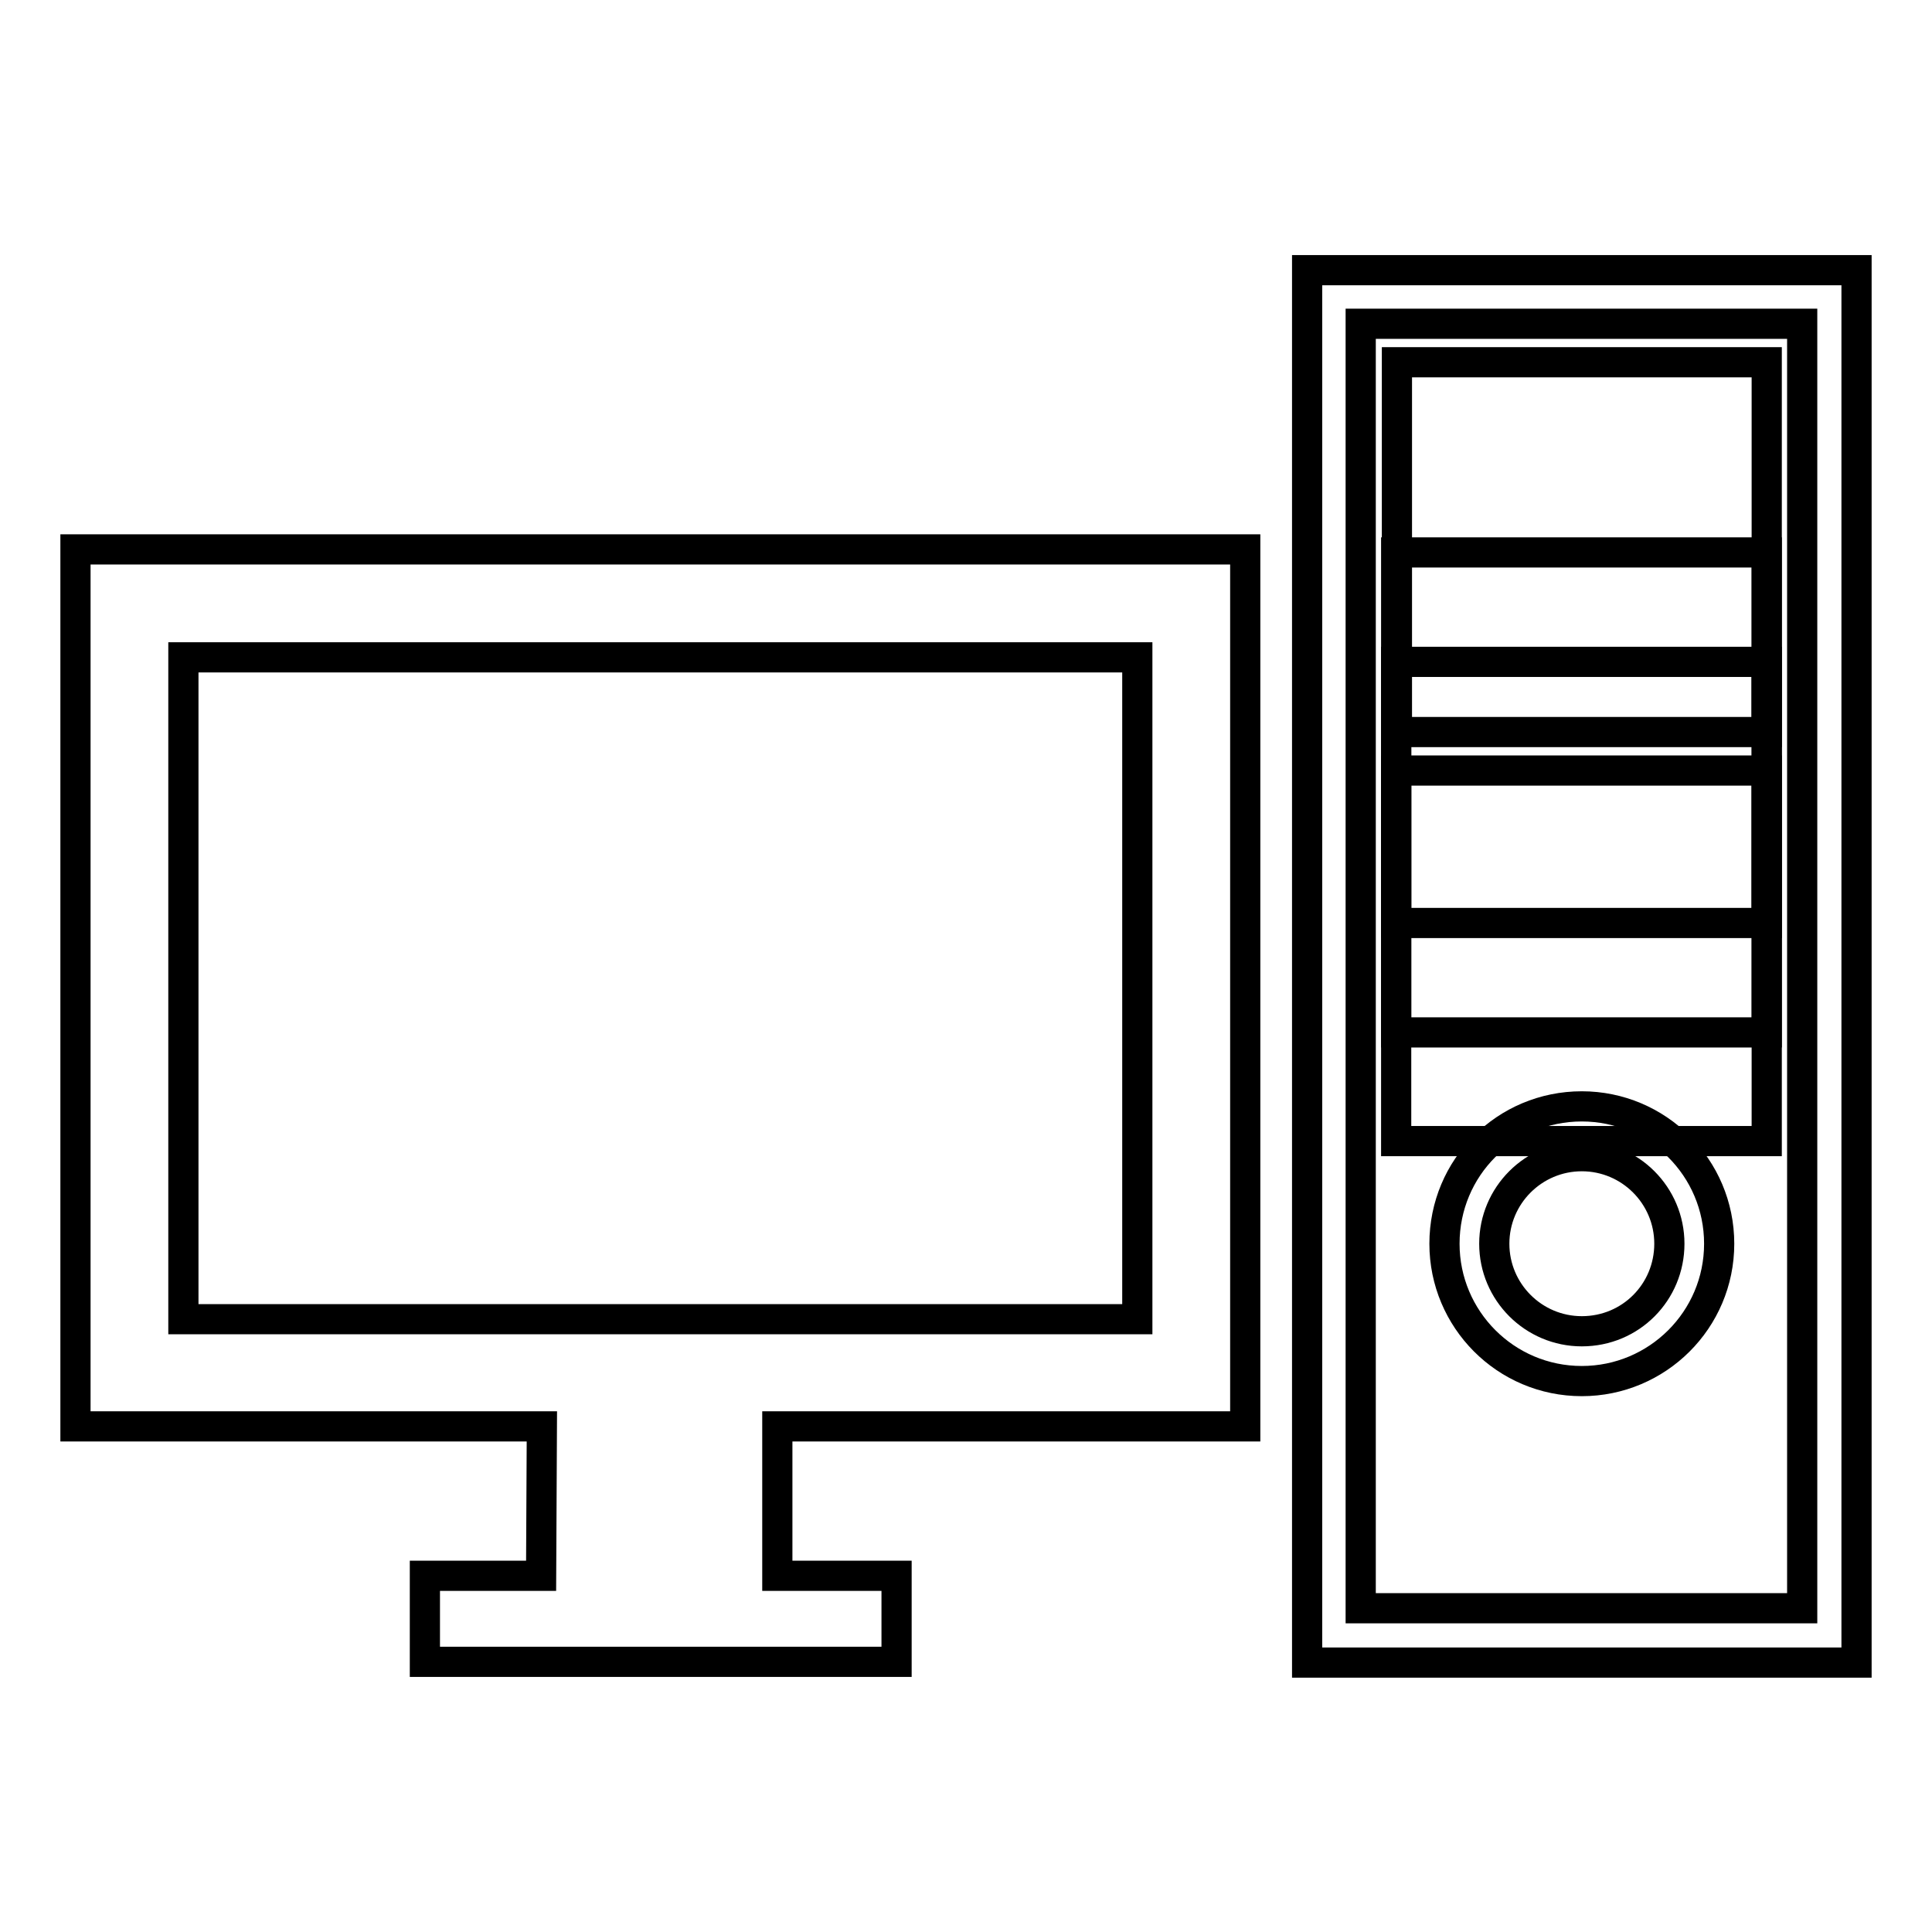
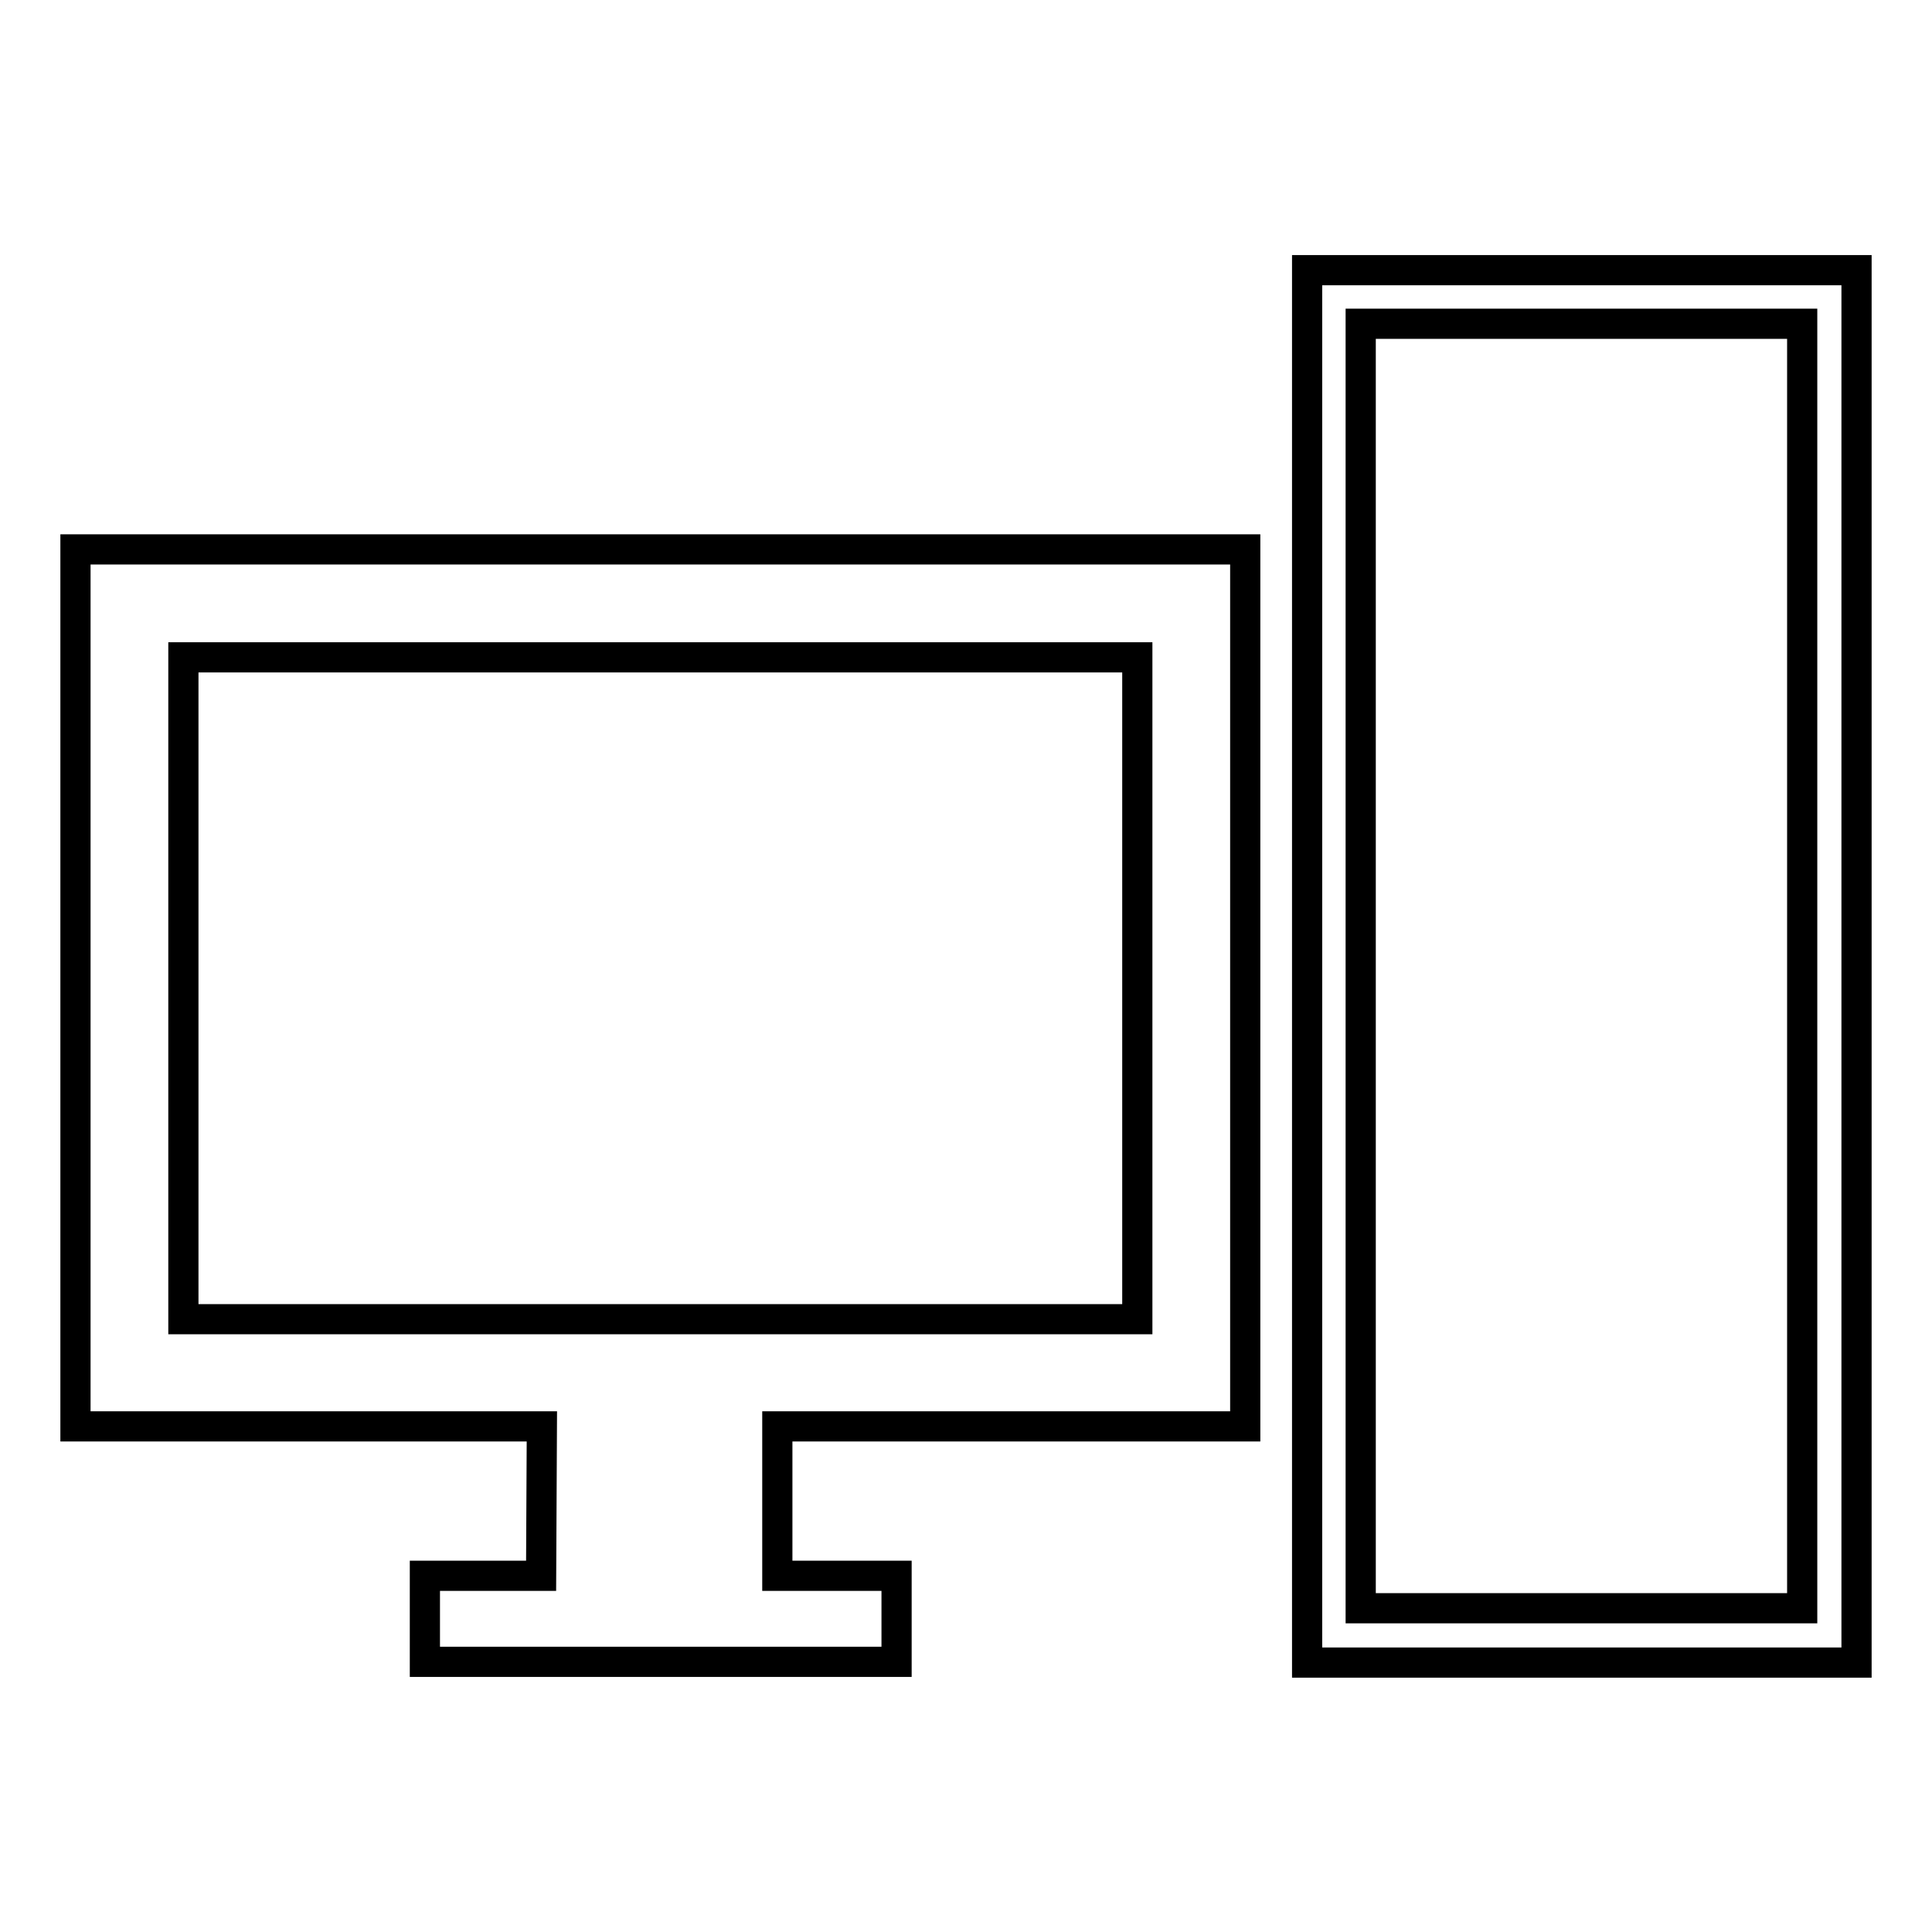
<svg xmlns="http://www.w3.org/2000/svg" version="1.1" x="0px" y="0px" viewBox="0 0 256 256" enable-background="new 0 0 256 256" xml:space="preserve">
  <g>
    <g>
      <g>
        <g>
-           <path stroke-width="4" fill-opacity="0" stroke="#000000" d="M185 73.2h49.1v49.1h-49.1z" />
-           <path stroke-width="4" fill-opacity="0" stroke="#000000" d="M185 87.7h49.1v49.1h-49.1z" />
-           <path stroke-width="4" fill-opacity="0" stroke="#000000" d="M185.1 48h49v49h-49z" />
-           <path stroke-width="4" fill-opacity="0" stroke="#000000" d="M185 102.1h49.1v49.1h-49.1z" />
-           <path stroke-width="4" fill-opacity="0" stroke="#000000" d="M209.6,146.6c-10.1,0-18.2,8.1-18.2,18.2c0,10,8.1,18.2,18.2,18.2c10,0,18.2-8.1,18.2-18.2C227.8,154.7,219.6,146.6,209.6,146.6z M209.6,176.4c-6.4,0-11.6-5.2-11.6-11.6c0-6.4,5.2-11.6,11.6-11.6c6.4,0,11.6,5.2,11.6,11.6C221.2,171.2,216.1,176.4,209.6,176.4z" />
          <path stroke-width="4" fill-opacity="0" stroke="#000000" d="M173.2,35.8v184.5H246V35.8H173.2z M238.8,213.1h-58.5V42.9h58.5V213.1z" />
          <path stroke-width="4" fill-opacity="0" stroke="#000000" d="M10,189h61.8l-0.1,19.8H56.3v11.4h62.5v-11.4H103V189h62V72.8H10V189z M24.3,87.1h126.4v87.7H24.3V87.1z" />
        </g>
      </g>
      <g />
      <g />
      <g />
      <g />
      <g />
      <g />
      <g />
      <g />
      <g />
      <g />
      <g />
      <g />
      <g />
      <g />
      <g />
    </g>
  </g>
</svg>